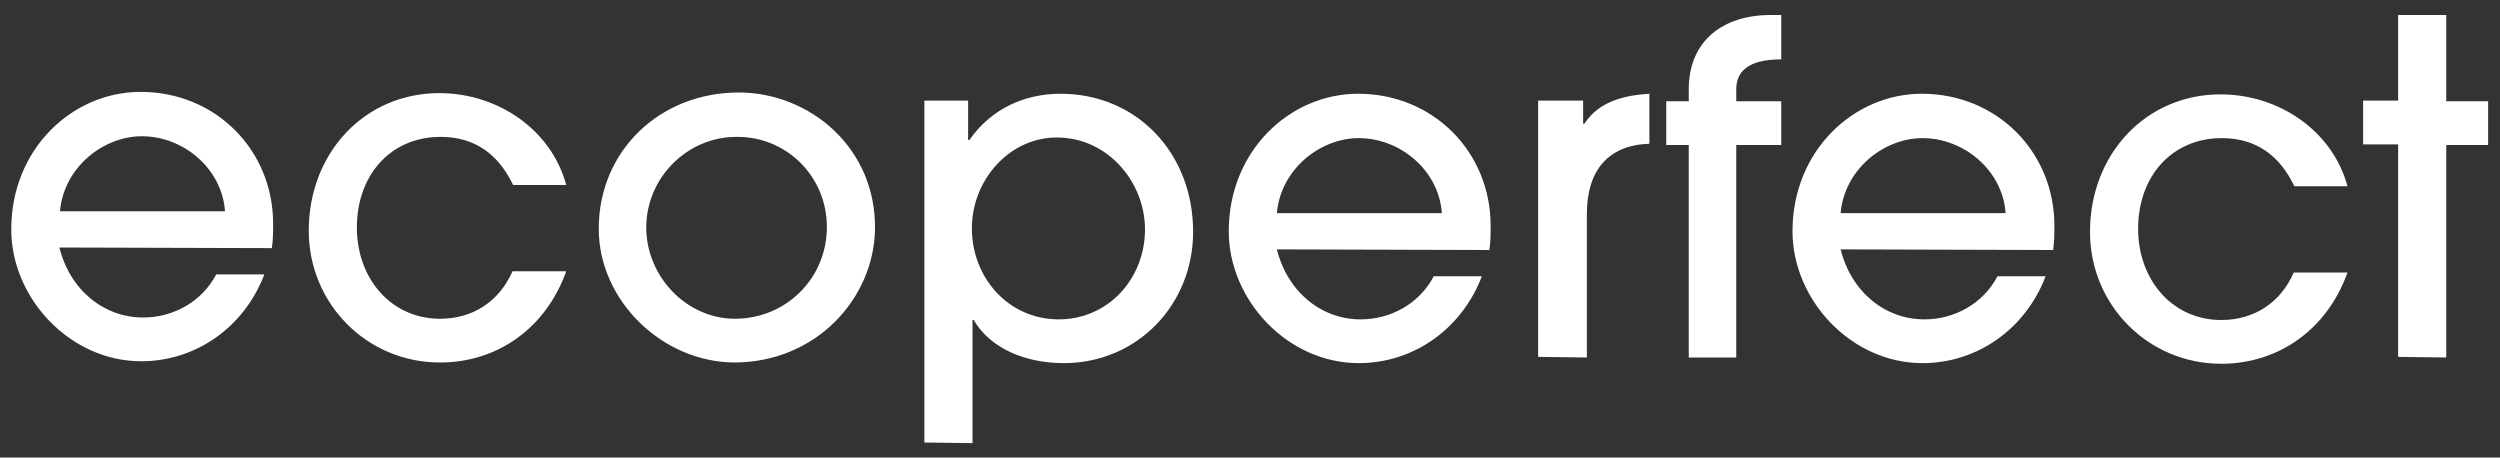
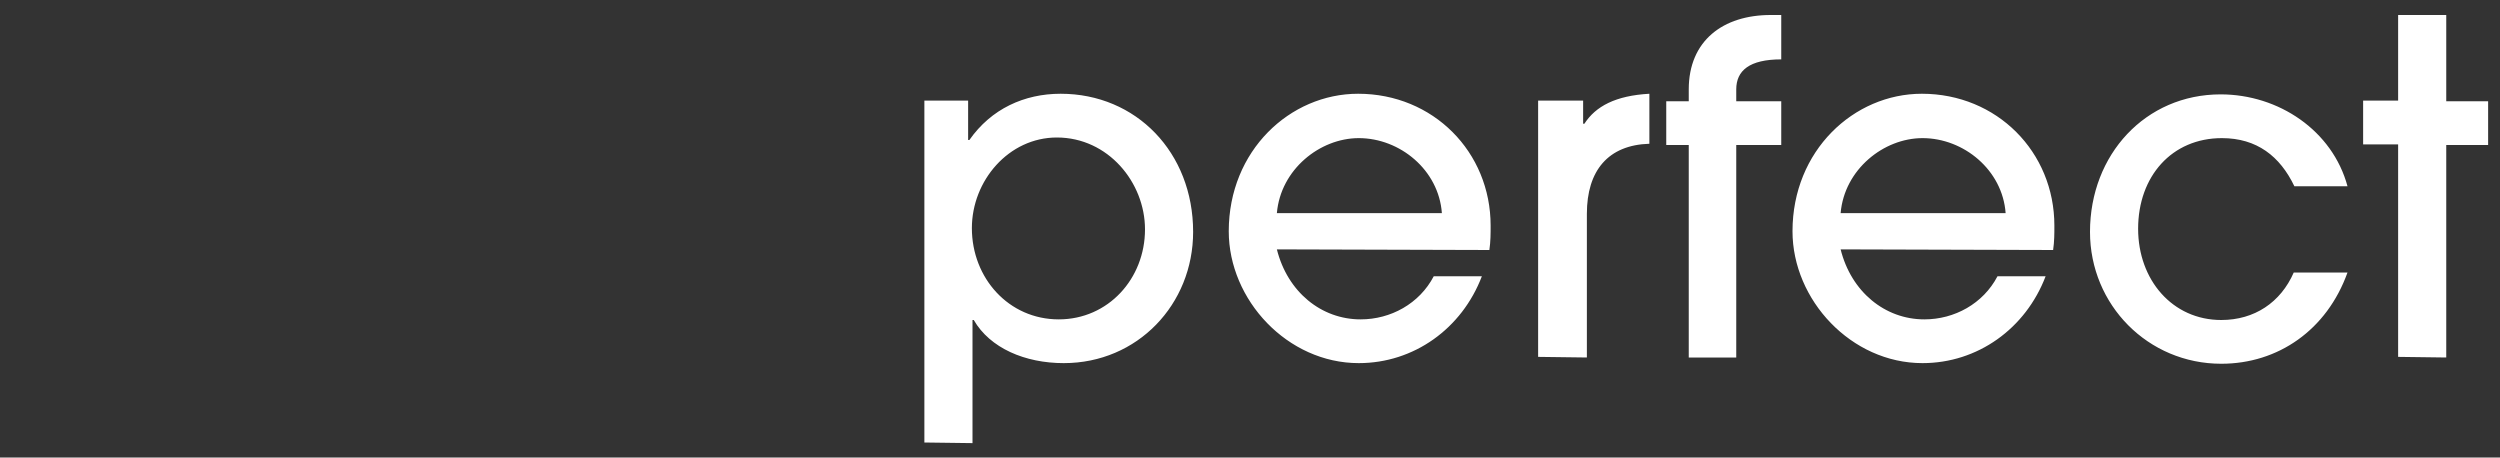
<svg xmlns="http://www.w3.org/2000/svg" version="1.1" id="Layer_1" x="0px" y="0px" viewBox="0 0 400 73.2" style="enable-background:new 0 0 400 73.2;" xml:space="preserve">
  <rect x="0" y="0" width="400" height="73.2" fill="#333333" stroke="none" />
  <style type="text/css">
	.st0{fill:#FFFFFF;}
</style>
  <g>
-     <path class="st0" d="M9.6,33.8c0.6-7,6.9-12,13.1-12c6.6,0,12.8,5.1,13.3,12H9.6L9.6,33.8z M43.5,39.7c0.2-1.4,0.2-2.6,0.2-3.9   c0-11.8-9.2-21.1-21.2-21.1c-10.9,0-20.7,9.1-20.7,22c0,11,9.4,21.1,20.8,21.1c8.8,0,16.5-5.5,19.7-13.9h-7.7   c-2.3,4.4-6.9,6.9-11.7,6.9c-6.3,0-11.7-4.4-13.4-11.2L43.5,39.7L43.5,39.7z M82,43.4c-2.1,4.8-6.3,7.6-11.6,7.6   c-7.8,0-13.3-6.4-13.3-14.6c0-8.4,5.4-14.5,13.4-14.5c5.6,0,9.3,2.9,11.6,7.7h8.5c-2.4-8.9-11-14.7-20.3-14.7   c-12,0-20.9,9.6-20.9,22c0,11.7,9.3,21.1,21,21.1c9.1,0,16.9-5.4,20.2-14.6H82L82,43.4z M140,36.7c0.2-13.1-10.5-21.9-21.8-21.9   c-12.6,0-22.4,9.3-22.4,21.8c0,11.6,10.3,21.4,21.8,21.4C130.7,57.9,139.8,47.7,140,36.7L140,36.7z M132.3,36.3   c0,8.3-6.6,14.7-14.7,14.7c-7.8,0-14.2-6.8-14.2-14.6c0-8,6.6-14.5,14.4-14.5C125.9,21.8,132.3,28.3,132.3,36.3L132.3,36.3z" />
    <path class="st0" d="M155.6,70.9V51.2h0.2c2.6,4.5,8.2,6.9,14.4,6.9c11.8,0,20.7-9.4,20.7-21c0-12.7-9.1-22.1-21.2-22.1   c-5.8,0-11.1,2.4-14.6,7.4h-0.2v-6.3h-7v54.7L155.6,70.9L155.6,70.9z M169.4,51.1c-8,0-13.9-6.6-13.9-14.6   c0-7.6,5.9-14.5,13.6-14.5c8.2,0,14.1,7.2,14.1,14.7C183.2,44.6,177.3,51.1,169.4,51.1L169.4,51.1z M204.3,34.1   c0.6-7,6.9-12,13.1-12c6.6,0,12.8,5.1,13.3,12H204.3L204.3,34.1z M238.3,40c0.2-1.4,0.2-2.6,0.2-3.9c0-11.8-9.2-21.1-21.2-21.1   c-10.9,0-20.7,9.1-20.7,22c0,11,9.4,21.1,20.8,21.1c8.8,0,16.5-5.5,19.7-13.9h-7.7c-2.3,4.4-6.9,6.9-11.7,6.9   c-6.3,0-11.7-4.4-13.4-11.2L238.3,40L238.3,40z M253.9,57.2v-23c0-6.9,3.4-11,10-11.2V15c-5.4,0.3-8.6,2-10.4,4.8h-0.2v-3.7h-7.2   v41L253.9,57.2L253.9,57.2z M277.8,57.2v-34h7.2v-7h-7.2v-1.9c0-3,2.1-4.8,7.2-4.8V2.4h-1.7c-7.6,0-13.1,4.1-13.1,11.9v1.9h-3.6v7   h3.6v34L277.8,57.2L277.8,57.2z M294.5,34.1c0.6-7,6.9-12,13.1-12c6.6,0,12.8,5.1,13.3,12H294.5L294.5,34.1z M328.5,40   c0.2-1.4,0.2-2.6,0.2-3.9c0-11.8-9.2-21.1-21.2-21.1c-10.9,0-20.7,9.1-20.7,22c0,11,9.4,21.1,20.8,21.1c8.8,0,16.5-5.5,19.7-13.9   h-7.7c-2.3,4.4-6.9,6.9-11.7,6.9c-6.3,0-11.7-4.4-13.4-11.2L328.5,40L328.5,40z M367,43.6c-2.1,4.8-6.3,7.6-11.6,7.6   c-7.8,0-13.3-6.4-13.3-14.6c0-8.4,5.4-14.5,13.4-14.5c5.6,0,9.3,2.9,11.6,7.7h8.5c-2.4-8.9-11-14.7-20.3-14.7   c-12,0-20.9,9.6-20.9,22c0,11.7,9.3,21.1,21,21.1c9.1,0,16.9-5.4,20.2-14.6L367,43.6L367,43.6z M391.4,57.2v-34h6.7v-7h-6.7V2.4   h-7.7v13.7h-5.6v7h5.6v34L391.4,57.2L391.4,57.2z" />
  </g>
</svg>